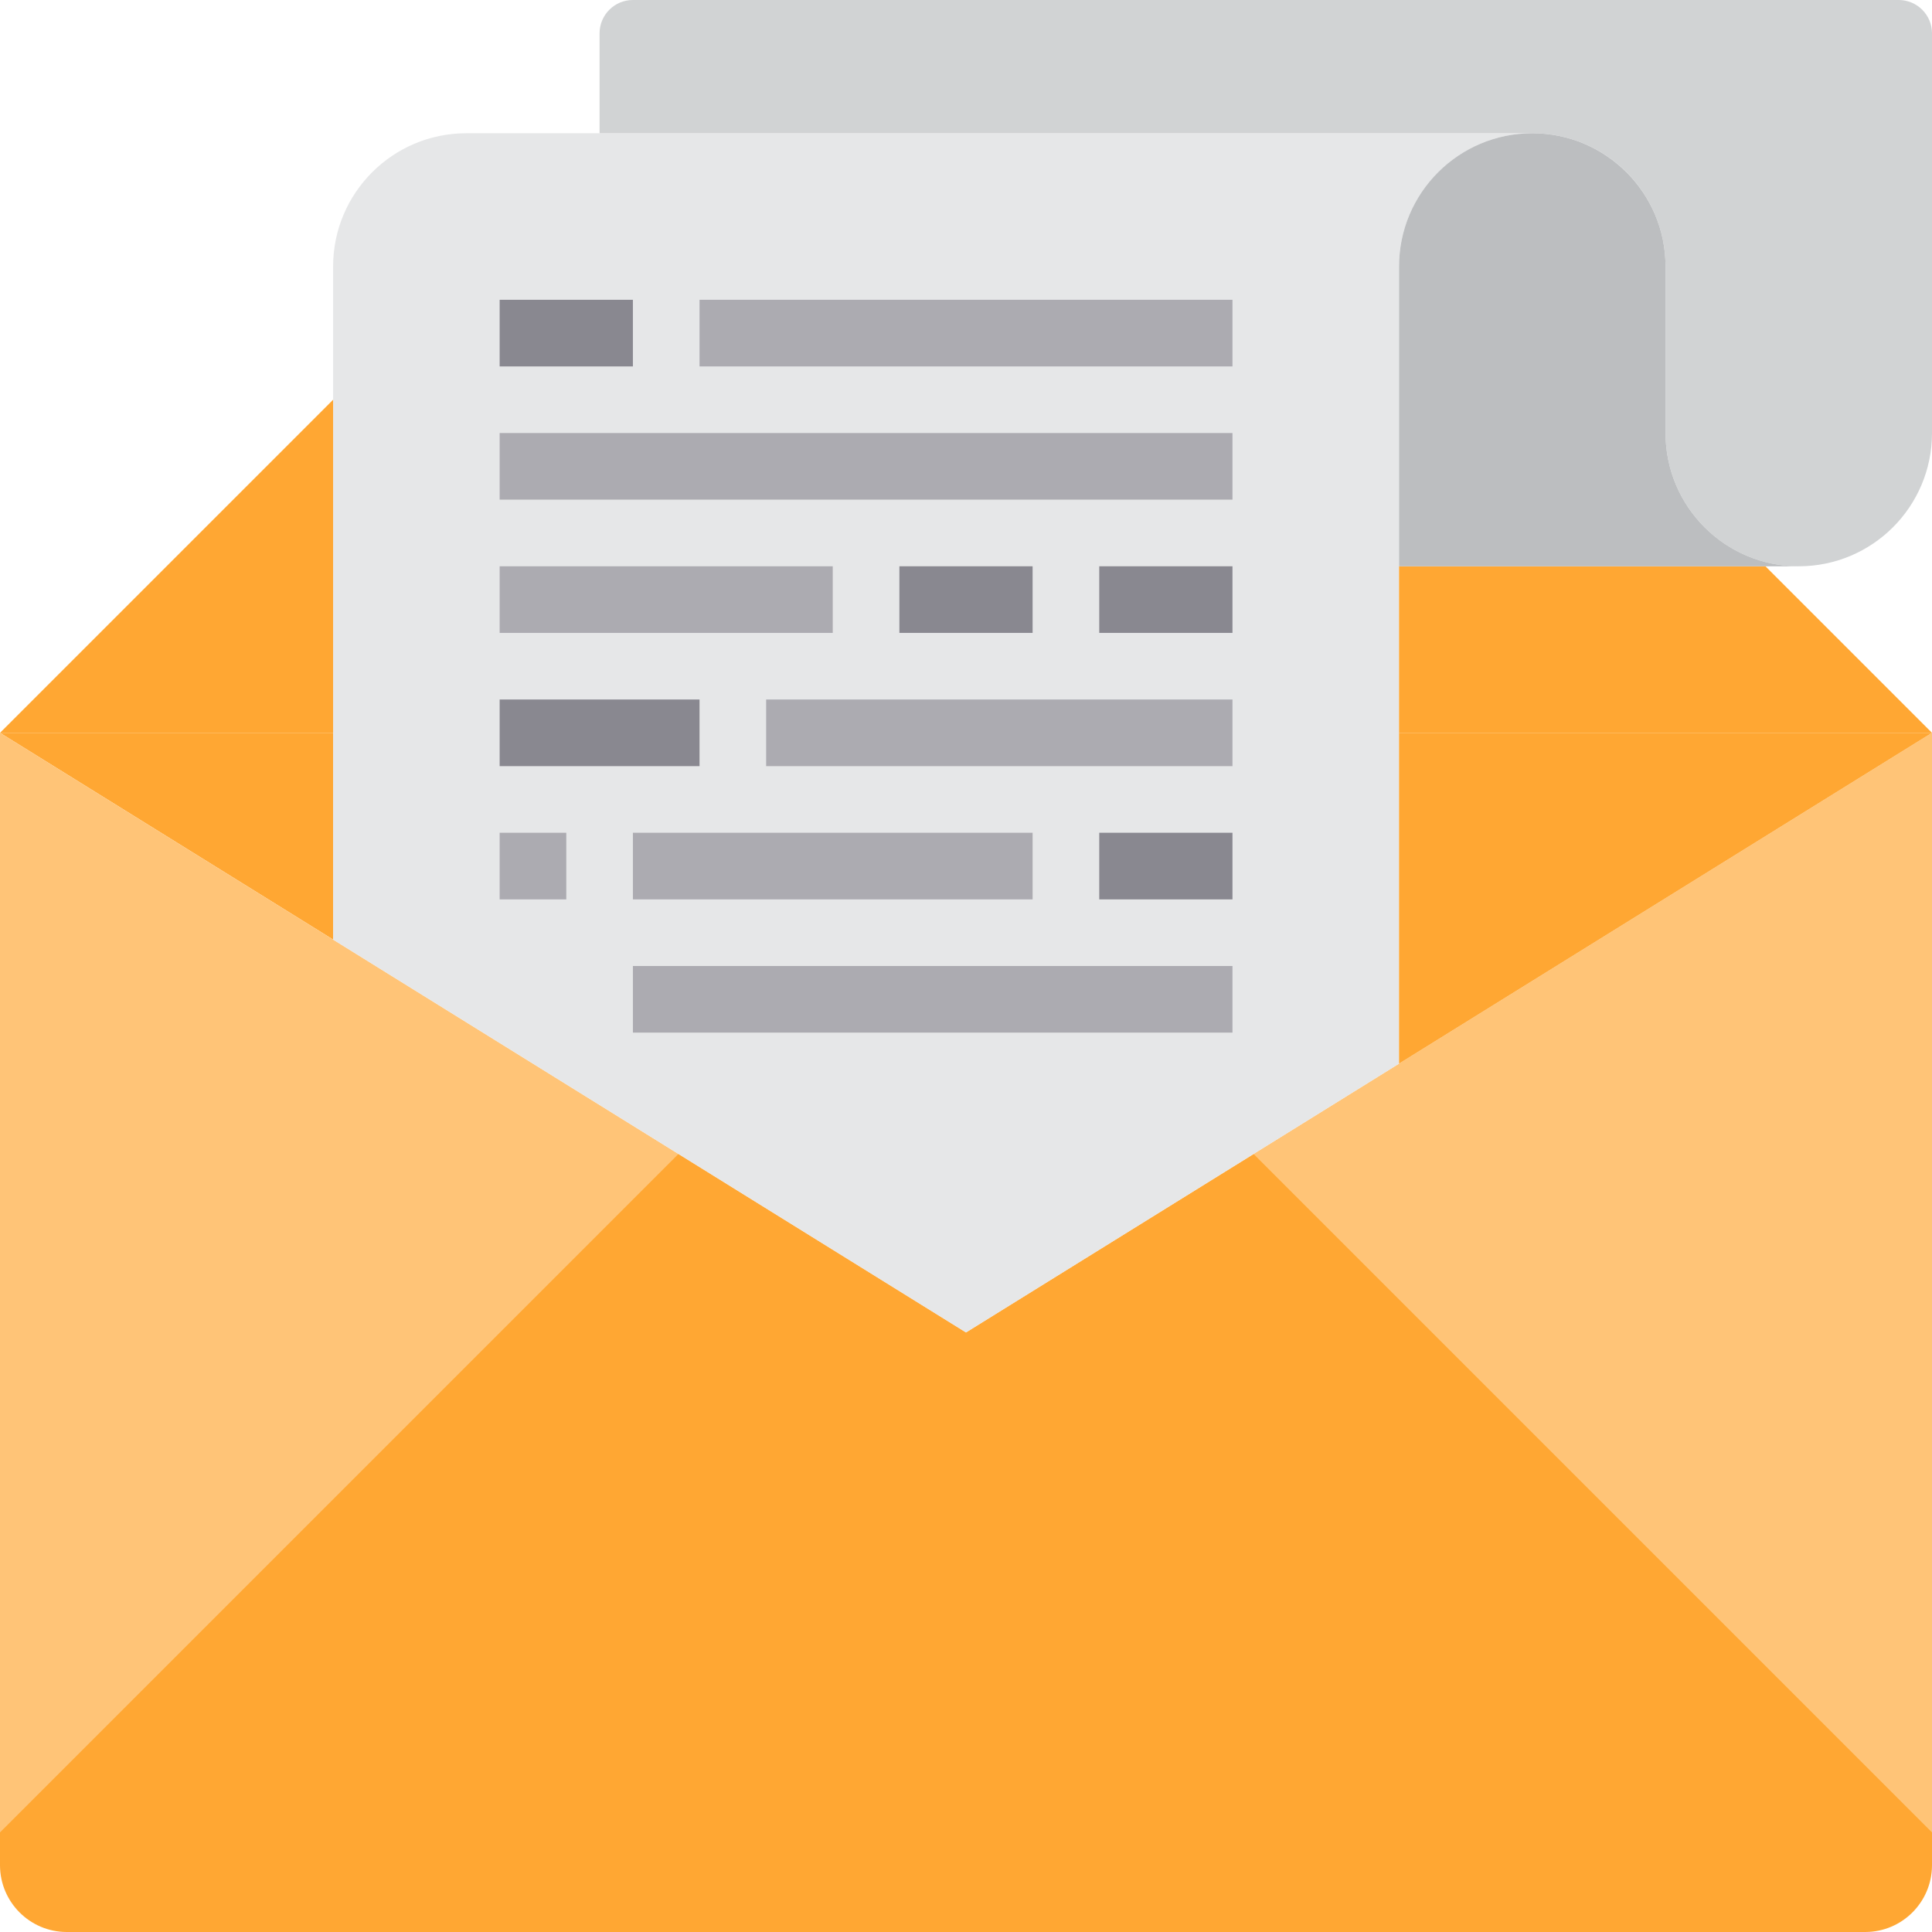
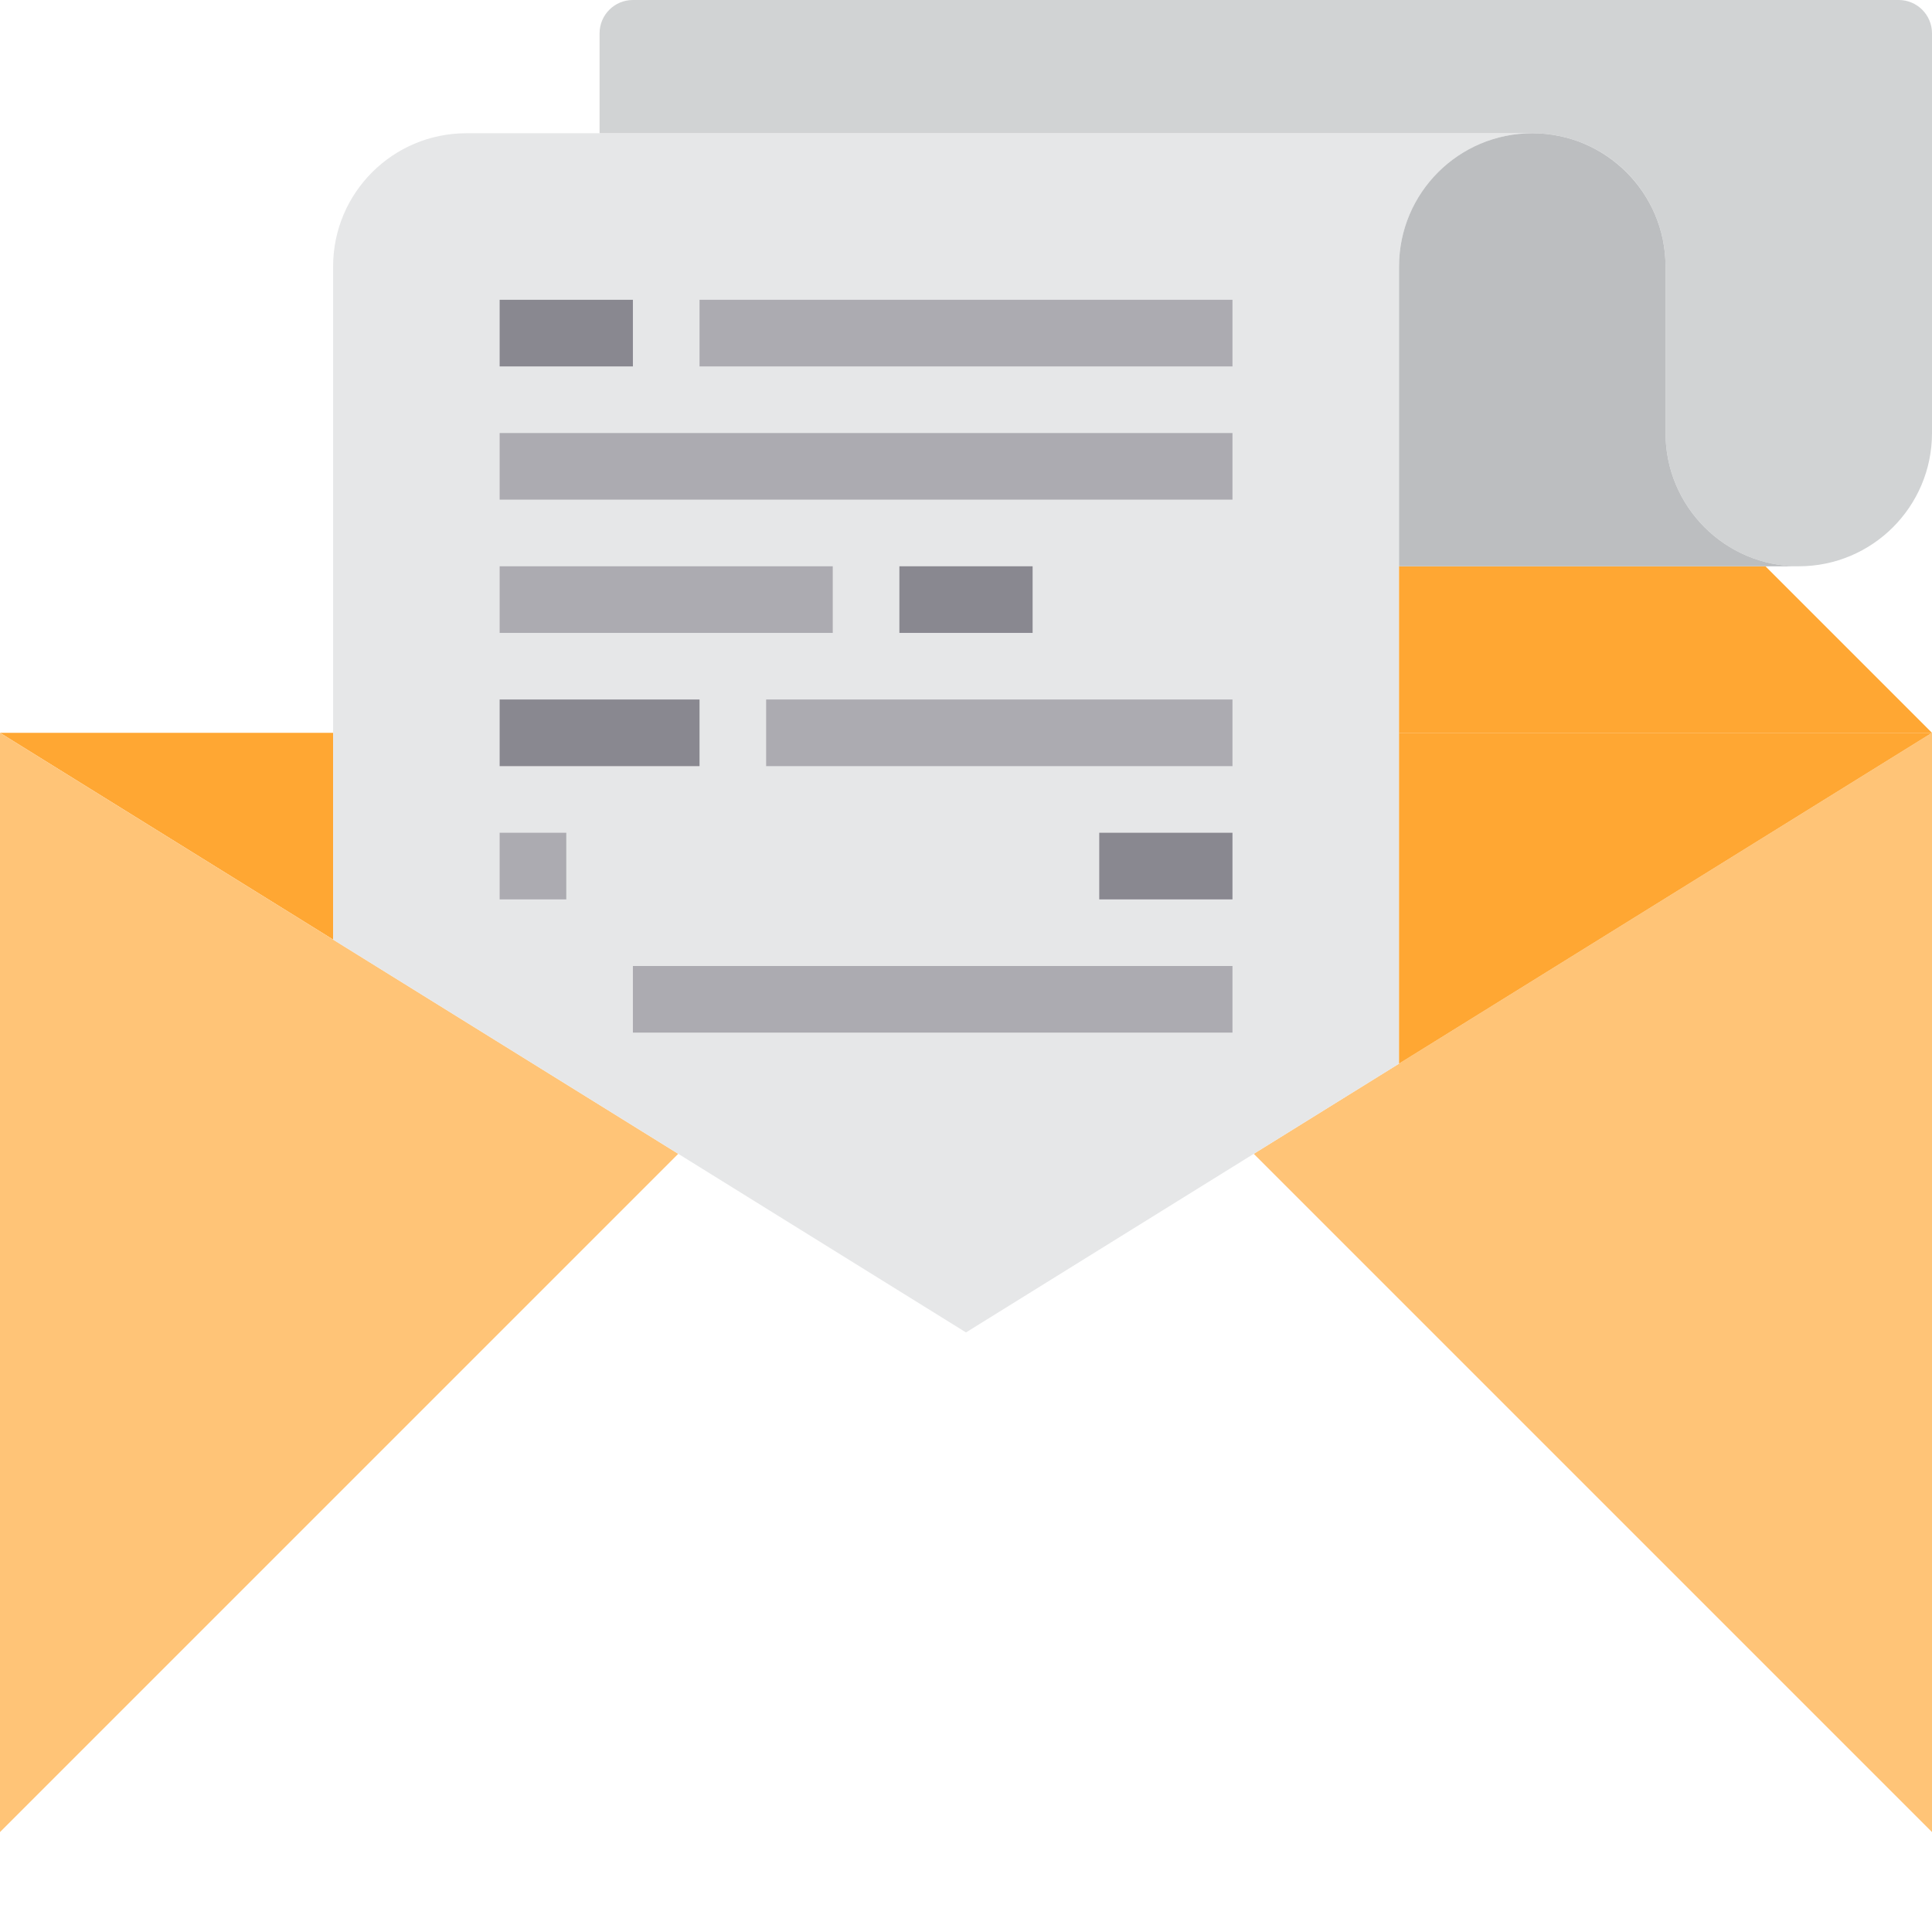
<svg xmlns="http://www.w3.org/2000/svg" width="65" height="65" viewBox="0 0 65 65" fill="none">
  <g clip-path="url(#clip0)">
    <path d="M11.207 24.655H0L11.207 31.611V24.655Z" fill="#FFA733" />
    <path d="M42.181 38.819L65 61.638V24.655L42.181 38.819Z" fill="#FFC477" />
    <path d="M22.819 38.819L11.207 31.611V31.614V31.611L0 24.655V61.638L22.819 38.819Z" fill="#FFC477" />
-     <path d="M42.183 38.821L32.5 44.828L22.819 38.819L0 61.638V62.758C0.004 63.995 1.005 64.996 2.241 65H62.759C63.995 64.996 64.996 63.995 65 62.758V61.638L42.183 38.821Z" fill="#FFA733" />
    <path d="M20.172 4.483H15.69C13.214 4.483 11.207 6.49 11.207 8.966V31.611L32.5 44.828L47.069 35.785V8.966C47.069 6.49 49.076 4.483 51.552 4.483H20.172Z" fill="#E6E7E8" />
    <path d="M47.069 24.655V35.785L65 24.655H47.069Z" fill="#FFA733" />
-     <path d="M11.207 13.448L0 24.655H11.207V13.448Z" fill="#FFA733" />
    <path d="M63.879 0H21.293C20.674 0 20.172 0.502 20.172 1.121V4.483H51.552C52.741 4.481 53.882 4.953 54.723 5.794C55.564 6.635 56.036 7.776 56.035 8.966V14.569C56.035 17.045 58.042 19.052 60.517 19.052C62.993 19.052 65 17.045 65 14.569V1.121C65 0.502 64.498 0 63.879 0Z" fill="#D1D3D4" />
    <path d="M47.069 19.052V24.655H65L59.397 19.052H47.069Z" fill="#FFA733" />
    <path d="M56.035 14.569V8.966C56.035 6.49 54.027 4.483 51.552 4.483C49.076 4.483 47.069 6.49 47.069 8.966V19.052H60.517C58.042 19.052 56.035 17.045 56.035 14.569Z" fill="#BCBEC0" />
    <path d="M23.535 10.086H41.465V12.328H23.535V10.086Z" fill="#ACABB1" />
    <path d="M16.81 14.569H41.465V16.81H16.81V14.569Z" fill="#ACABB1" />
    <path d="M16.81 10.086H21.293V12.328H16.81V10.086Z" fill="#898890" />
    <path d="M16.81 19.052H28.017V21.293H16.81V19.052Z" fill="#ACABB1" />
    <path d="M30.259 19.052H34.741V21.293H30.259V19.052Z" fill="#898890" />
-     <path d="M36.983 19.052H41.465V21.293H36.983V19.052Z" fill="#898890" />
    <path d="M16.81 23.534H23.535V25.776H16.81V23.534Z" fill="#898890" />
    <path d="M25.776 23.534H41.465V25.776H25.776V23.534Z" fill="#ACABB1" />
    <path d="M16.81 28.017H19.052V30.259H16.81V28.017Z" fill="#ACABB1" />
-     <path d="M21.293 28.017H34.741V30.259H21.293V28.017Z" fill="#ACABB1" />
    <path d="M36.983 28.017H41.465V30.259H36.983V28.017Z" fill="#898890" />
    <path d="M21.293 32.5H41.465V34.741H21.293V32.5Z" fill="#ACABB1" />
  </g>
  <defs>
    <clipPath id="clip0">
      <rect width="65" height="65" fill="white" />
    </clipPath>
  </defs>
</svg>